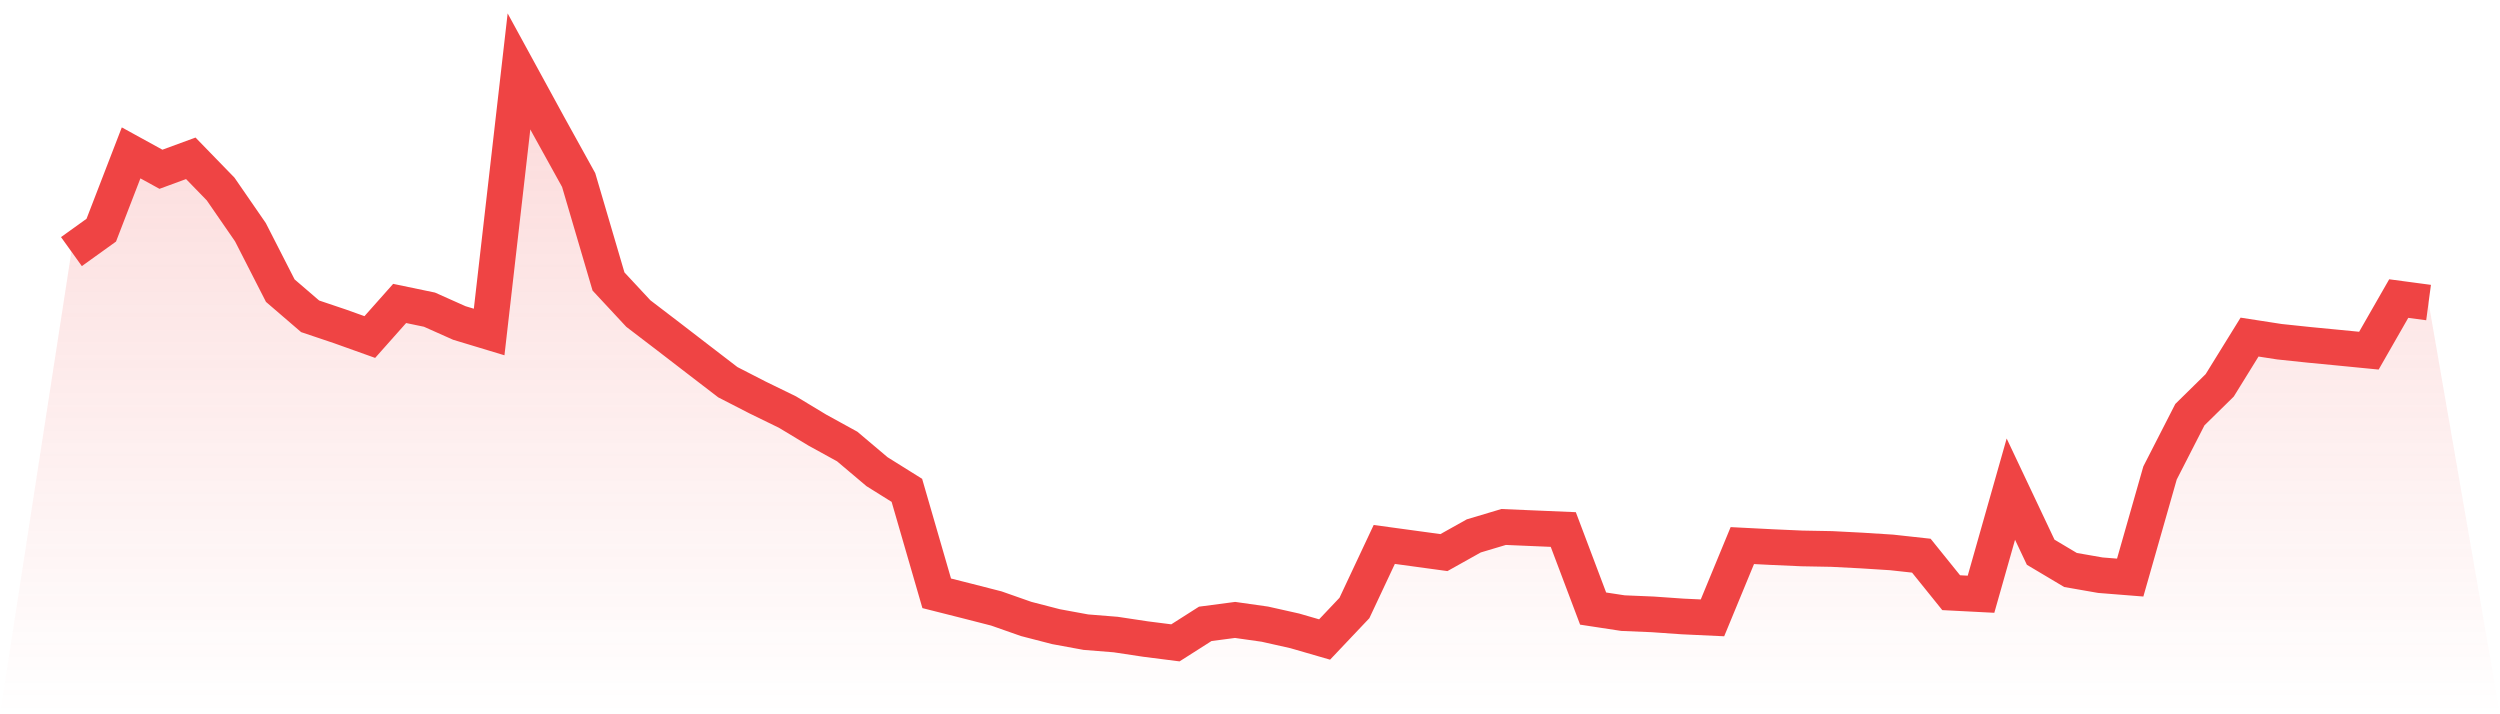
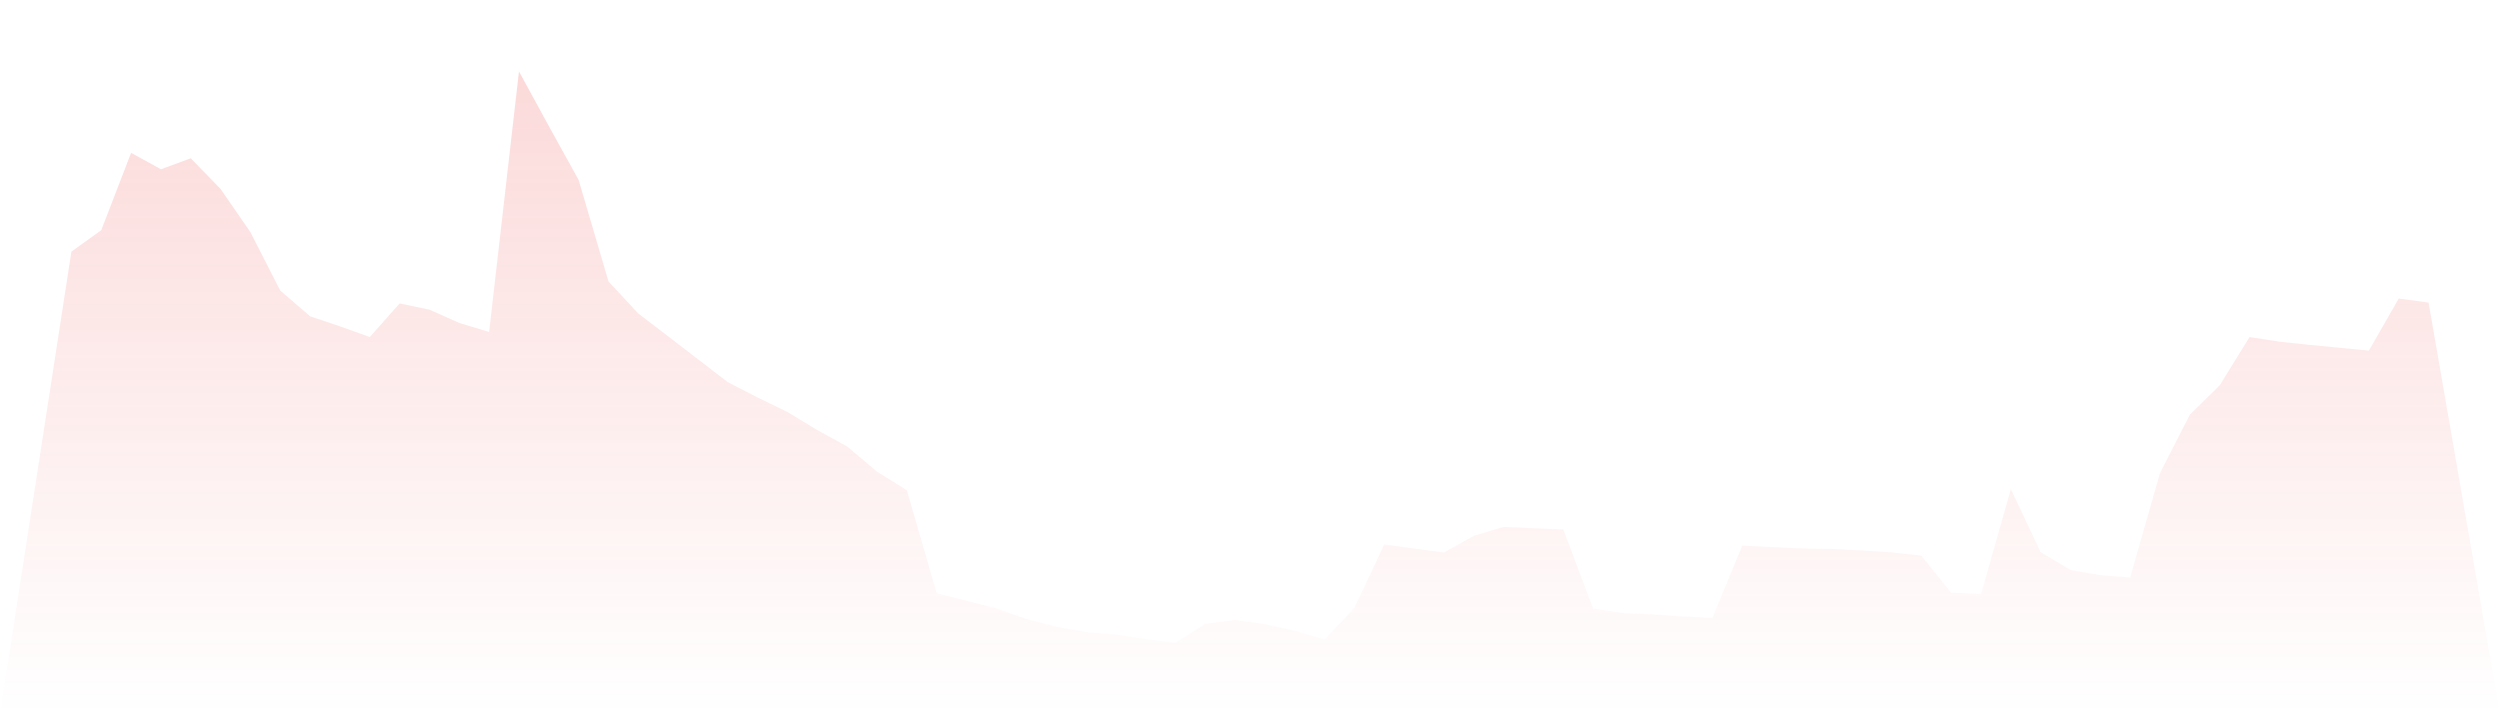
<svg xmlns="http://www.w3.org/2000/svg" viewBox="0 0 140 40">
  <defs>
    <linearGradient id="gradient" x1="0" x2="0" y1="0" y2="1">
      <stop offset="0%" stop-color="#ef4444" stop-opacity="0.2" />
      <stop offset="100%" stop-color="#ef4444" stop-opacity="0" />
    </linearGradient>
  </defs>
  <path d="M4,14.09 L4,14.09 L5.671,12.89 L7.342,8.561 L9.013,9.479 L10.684,8.865 L12.354,10.584 L14.025,13.006 L15.696,16.276 L17.367,17.713 L19.038,18.276 L20.709,18.874 L22.38,16.993 L24.051,17.341 L25.722,18.087 L27.392,18.592 L29.063,4 L30.734,7.061 L32.405,10.082 L34.076,15.763 L35.747,17.559 L37.418,18.836 L39.089,20.122 L40.759,21.404 L42.43,22.262 L44.101,23.077 L45.772,24.086 L47.443,25.004 L49.114,26.415 L50.785,27.459 L52.456,33.225 L54.127,33.647 L55.797,34.075 L57.468,34.662 L59.139,35.094 L60.81,35.401 L62.481,35.535 L64.152,35.787 L65.823,36 L67.494,34.936 L69.165,34.716 L70.835,34.953 L72.506,35.328 L74.177,35.812 L75.848,34.047 L77.519,30.489 L79.19,30.717 L80.861,30.945 L82.532,30.01 L84.203,29.511 L85.873,29.582 L87.544,29.653 L89.215,34.08 L90.886,34.335 L92.557,34.405 L94.228,34.522 L95.899,34.6 L97.57,30.553 L99.24,30.638 L100.911,30.712 L102.582,30.743 L104.253,30.829 L105.924,30.935 L107.595,31.118 L109.266,33.191 L110.937,33.277 L112.608,27.392 L114.278,30.924 L115.949,31.919 L117.62,32.211 L119.291,32.344 L120.962,26.486 L122.633,23.221 L124.304,21.579 L125.975,18.877 L127.646,19.136 L129.316,19.312 L130.987,19.473 L132.658,19.637 L134.329,16.72 L136,16.943 L140,40 L0,40 z" fill="url(#gradient)" />
-   <path d="M4,14.09 L4,14.09 L5.671,12.89 L7.342,8.561 L9.013,9.479 L10.684,8.865 L12.354,10.584 L14.025,13.006 L15.696,16.276 L17.367,17.713 L19.038,18.276 L20.709,18.874 L22.38,16.993 L24.051,17.341 L25.722,18.087 L27.392,18.592 L29.063,4 L30.734,7.061 L32.405,10.082 L34.076,15.763 L35.747,17.559 L37.418,18.836 L39.089,20.122 L40.759,21.404 L42.43,22.262 L44.101,23.077 L45.772,24.086 L47.443,25.004 L49.114,26.415 L50.785,27.459 L52.456,33.225 L54.127,33.647 L55.797,34.075 L57.468,34.662 L59.139,35.094 L60.81,35.401 L62.481,35.535 L64.152,35.787 L65.823,36 L67.494,34.936 L69.165,34.716 L70.835,34.953 L72.506,35.328 L74.177,35.812 L75.848,34.047 L77.519,30.489 L79.19,30.717 L80.861,30.945 L82.532,30.01 L84.203,29.511 L85.873,29.582 L87.544,29.653 L89.215,34.08 L90.886,34.335 L92.557,34.405 L94.228,34.522 L95.899,34.6 L97.57,30.553 L99.24,30.638 L100.911,30.712 L102.582,30.743 L104.253,30.829 L105.924,30.935 L107.595,31.118 L109.266,33.191 L110.937,33.277 L112.608,27.392 L114.278,30.924 L115.949,31.919 L117.62,32.211 L119.291,32.344 L120.962,26.486 L122.633,23.221 L124.304,21.579 L125.975,18.877 L127.646,19.136 L129.316,19.312 L130.987,19.473 L132.658,19.637 L134.329,16.72 L136,16.943" fill="none" stroke="#ef4444" stroke-width="2" />
</svg>